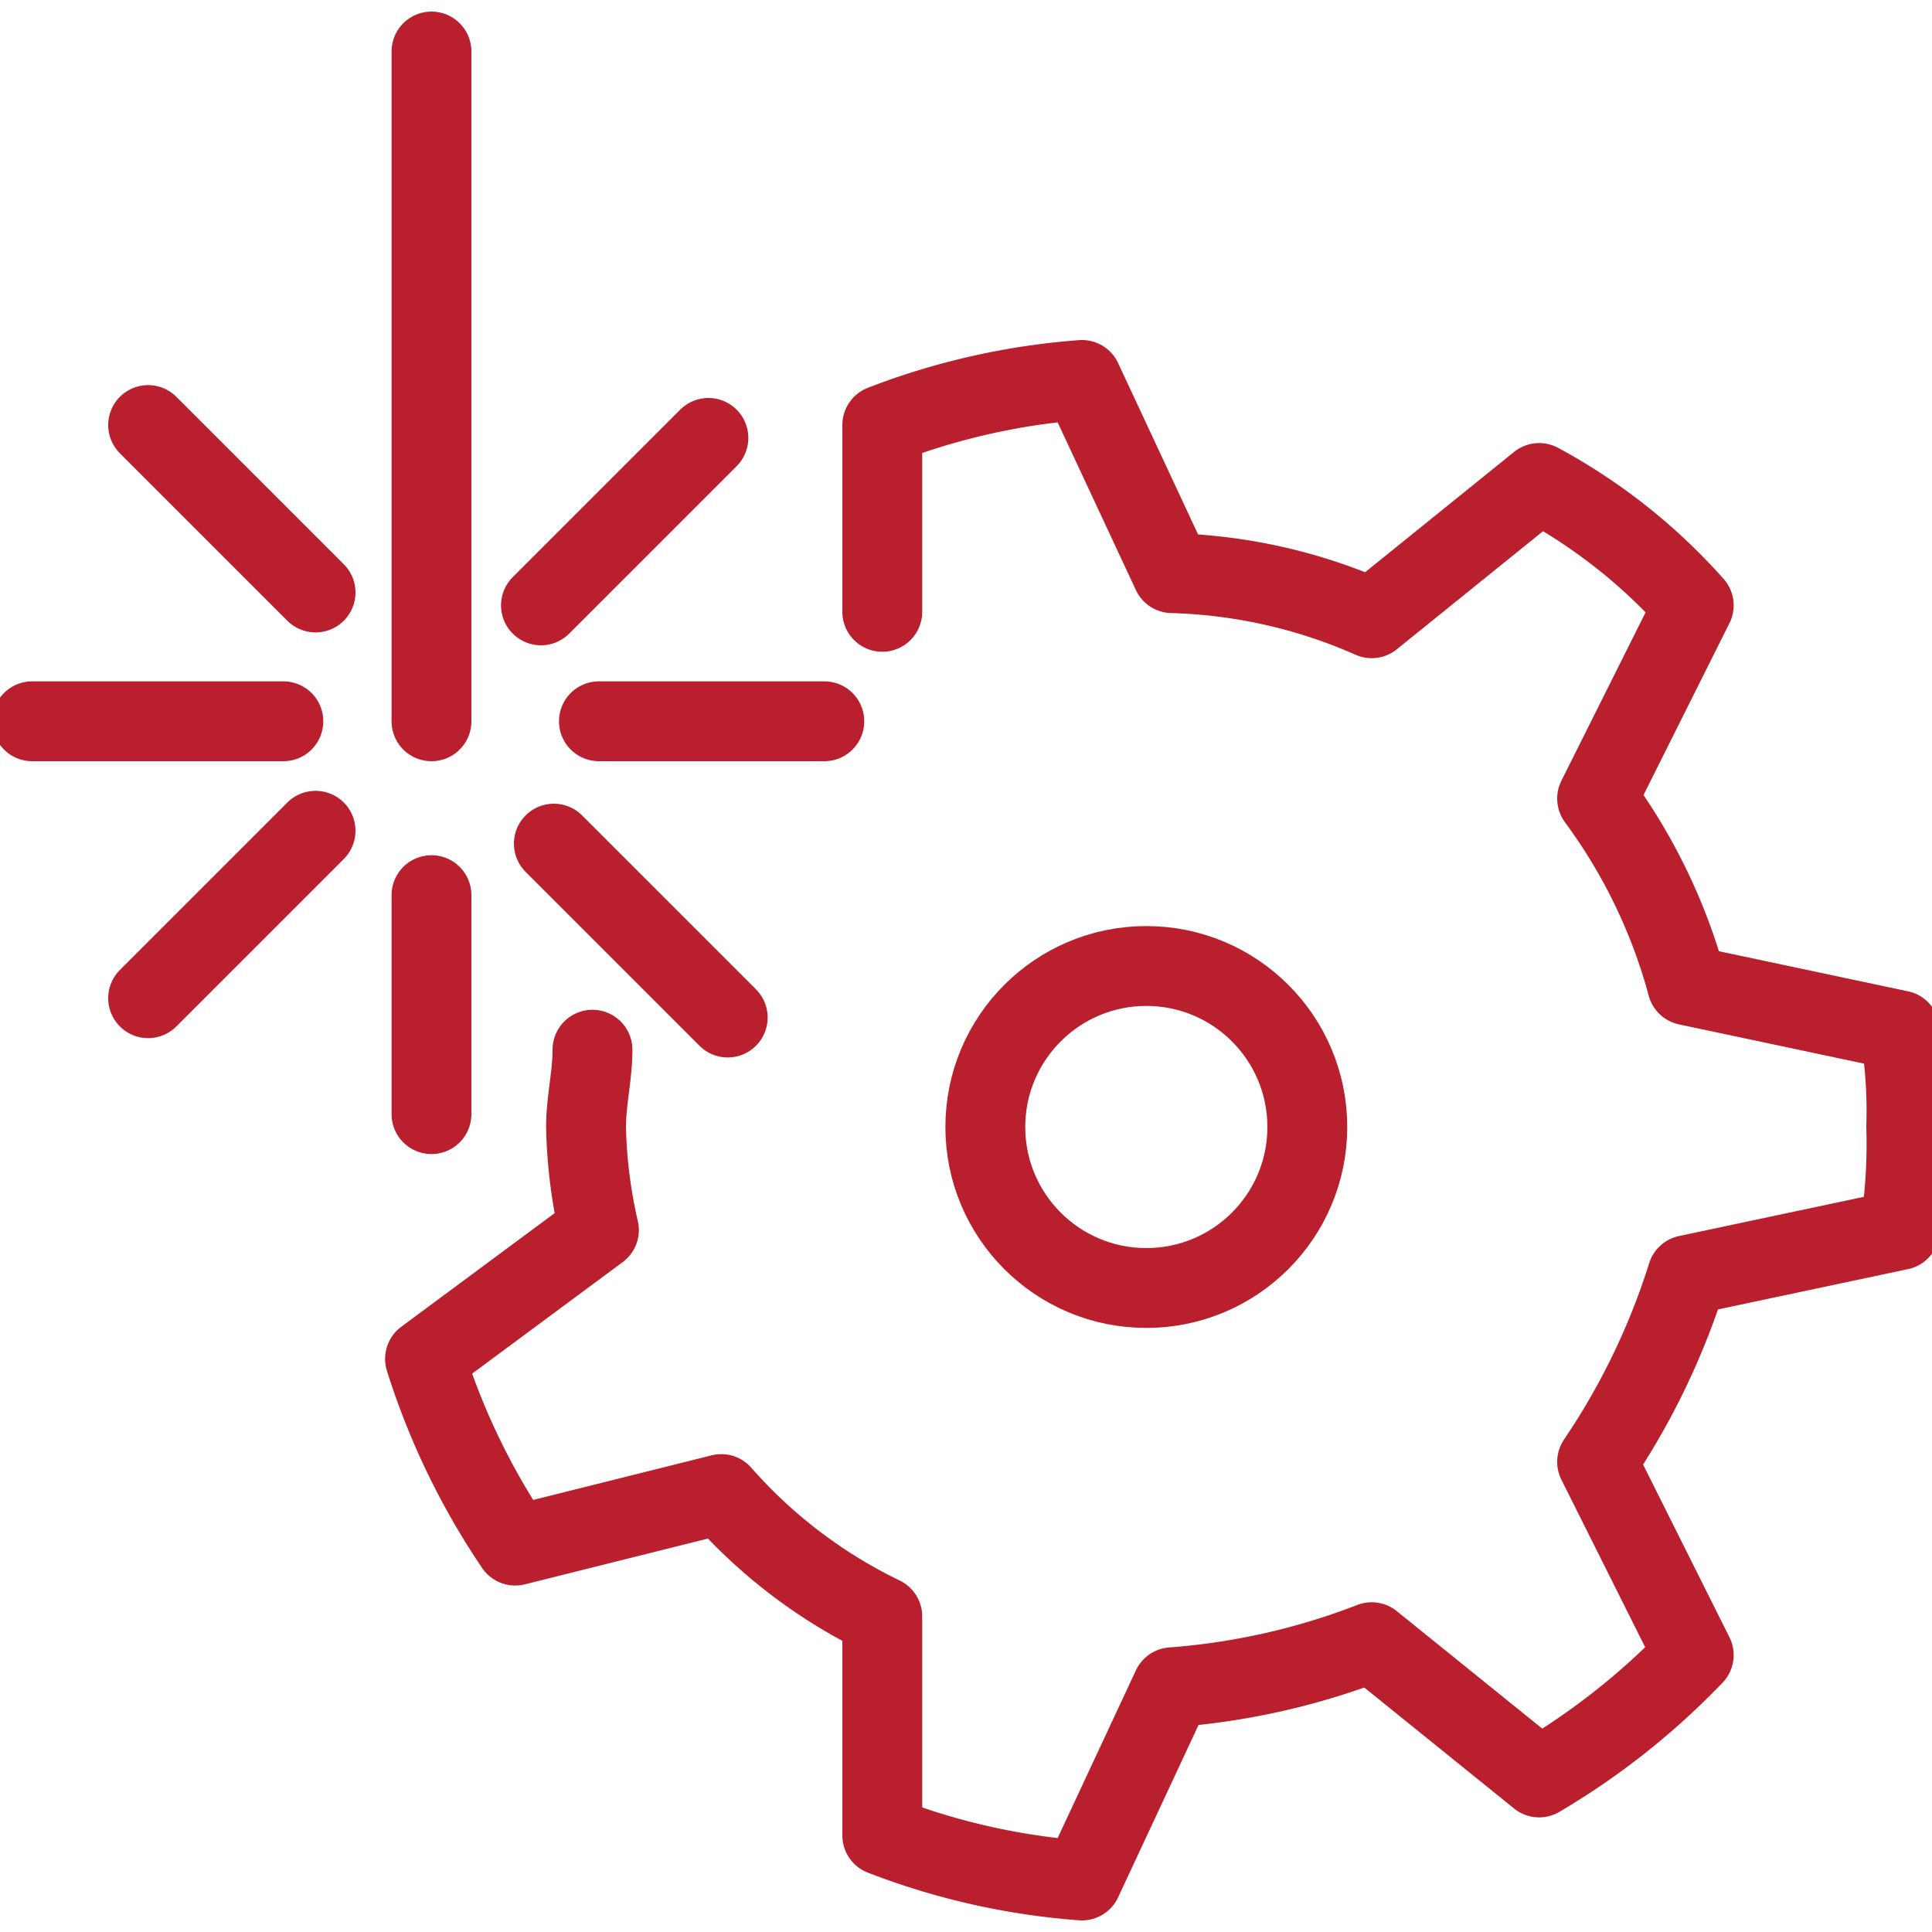
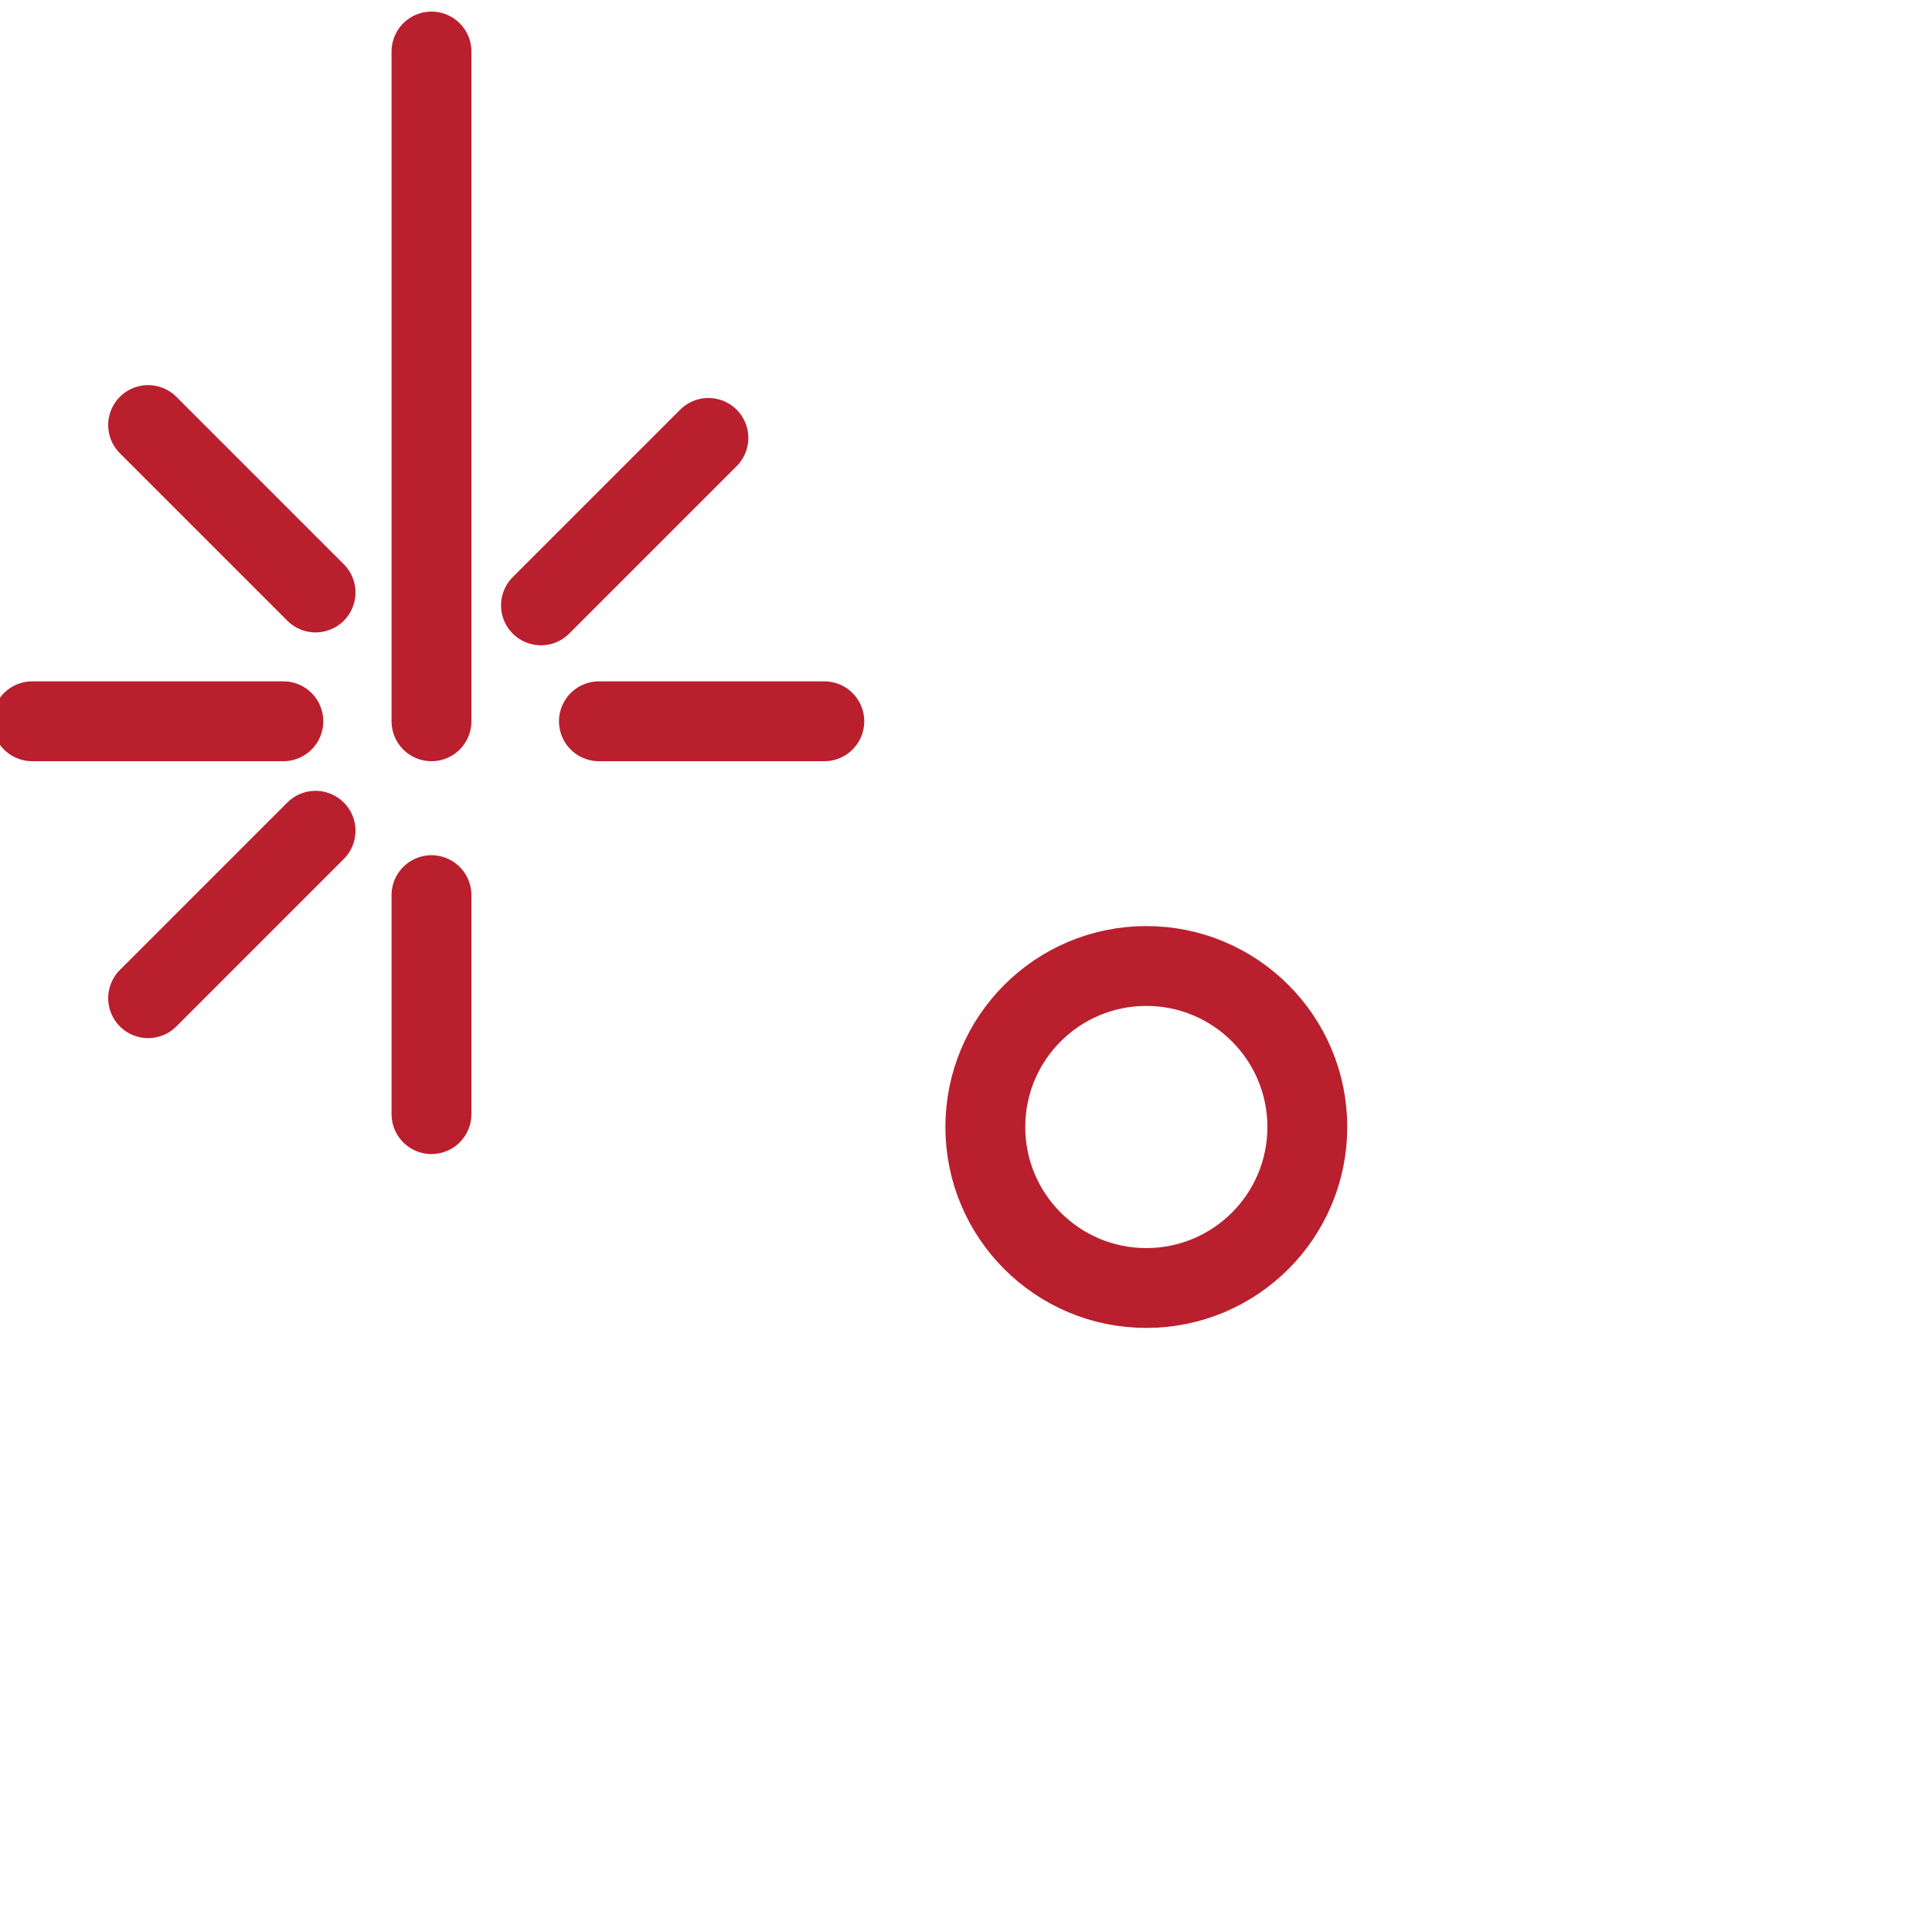
<svg xmlns="http://www.w3.org/2000/svg" viewBox="0 0 30 30">
  <defs>
    <style>.cls-1{fill:none;stroke:#ba1f2e;stroke-linecap:round;stroke-linejoin:round;stroke-width:1.24px;}</style>
  </defs>
  <g id="Calque_1" data-name="Calque 1">
-     <path class="cls-1" d="M13.7,9.5V6.6a10.8,10.8,0,0,1,3.1-.7l1.4,3a8.2,8.2,0,0,1,3.1.7l2.6-2.1a8.8,8.8,0,0,1,2.4,1.9l-1.5,3a8.7,8.7,0,0,1,1.4,2.9l3.3.7a7.6,7.6,0,0,1,.1,1.5,8.6,8.6,0,0,1-.1,1.6l-3.3.7a11.1,11.1,0,0,1-1.4,2.9l1.5,3a11.2,11.2,0,0,1-2.4,1.9l-2.6-2.1a10.8,10.8,0,0,1-3.1.7l-1.4,3a10.8,10.8,0,0,1-3.1-.7V25.1a7.9,7.9,0,0,1-2.5-1.9L8,24a11.1,11.1,0,0,1-1.4-2.9l2.7-2a7.8,7.8,0,0,1-.2-1.6c0-.4.1-.8.1-1.2" />
    <circle class="cls-1" cx="17.8" cy="17.5" r="2.5" />
-     <line class="cls-1" x1="11.3" y1="15.8" x2="8.6" y2="13.1" />
    <line class="cls-1" x1="4.9" y1="9.2" x2="2.3" y2="6.6" />
    <line class="cls-1" x1="12.8" y1="11.2" x2="9.3" y2="11.2" />
    <line class="cls-1" x1="4.4" y1="11.2" x2="0.5" y2="11.2" />
    <line class="cls-1" x1="11" y1="6.8" x2="8.4" y2="9.4" />
    <line class="cls-1" x1="4.9" y1="12.9" x2="2.3" y2="15.5" />
    <line class="cls-1" x1="6.7" y1="17.3" x2="6.7" y2="13.9" />
    <line class="cls-1" x1="6.7" y1="11.2" x2="6.7" y2="0.8" />
  </g>
</svg>